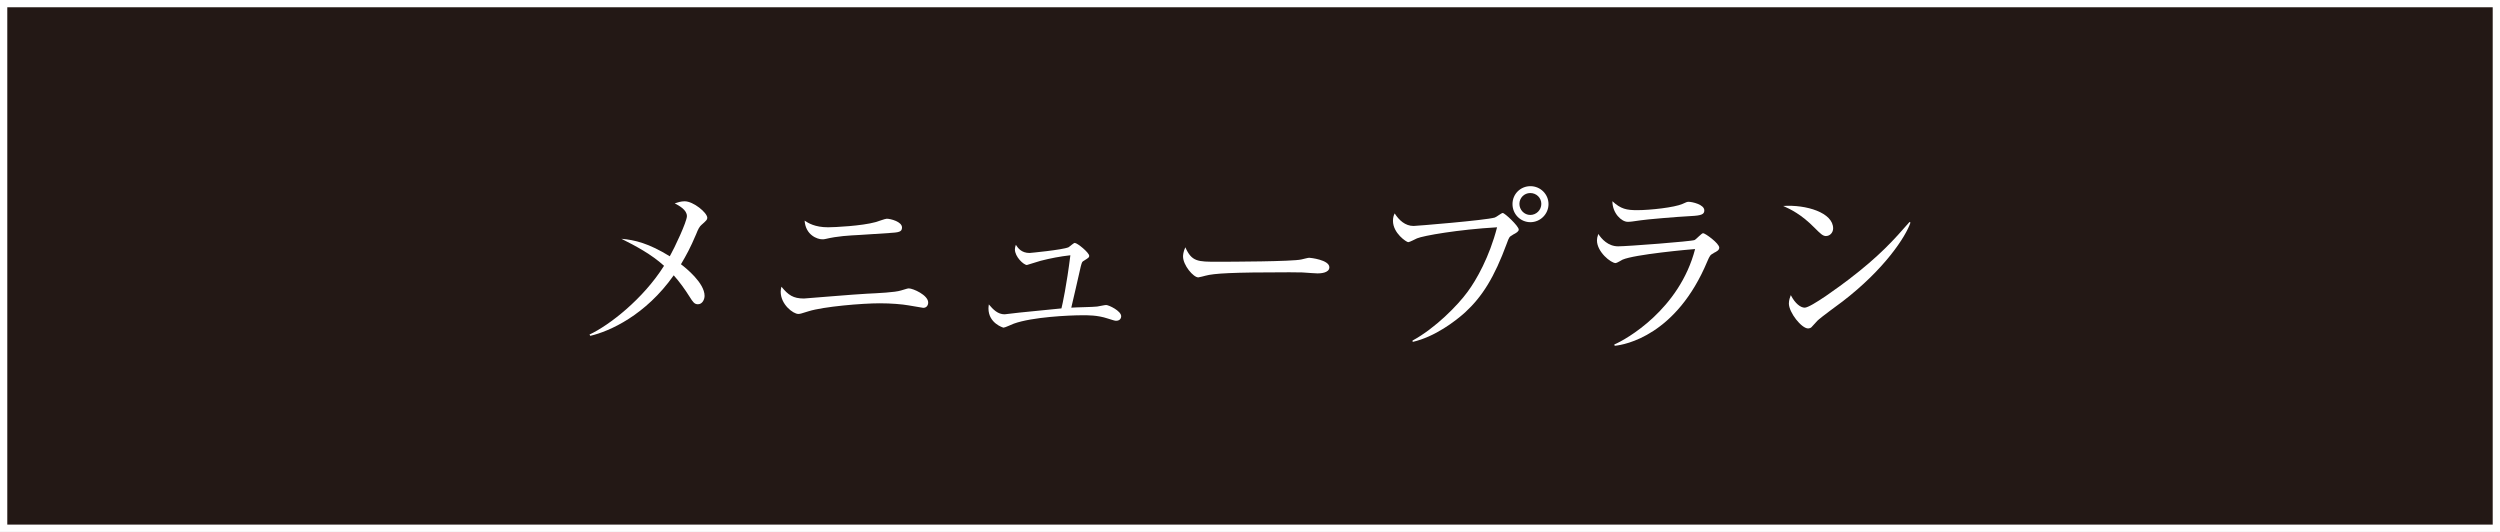
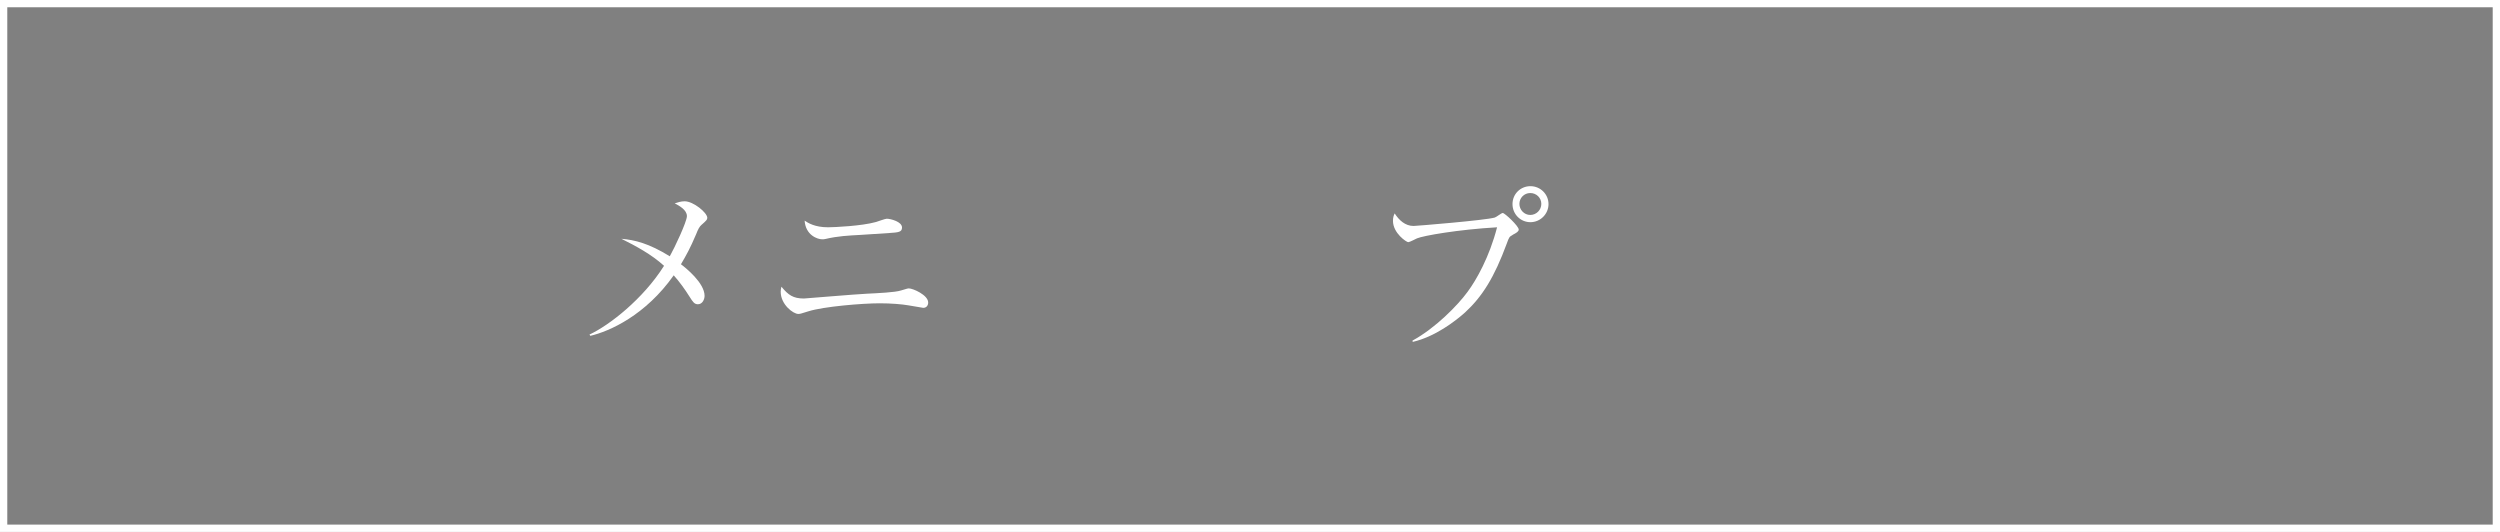
<svg xmlns="http://www.w3.org/2000/svg" viewBox="0 0 470 100">
  <rect x="0" y="0" width="470" height="100" fill="#808080" stroke="none" />
-   <path d="m.69.69h468.63v98.63h-468.63z" fill="#231815" />
  <g fill="#fff">
    <path d="m468.63 1.37v97.26h-467.26v-97.26zm1.37-1.37h-470v100h470z" />
    <path d="m131.96 42.2c-.47.39-.72.9-1.07 1.79-1.15 2.72-1.86 3.97-2.87 5.69.9.68 4.44 3.51 4.44 5.94 0 .64-.39 1.58-1.25 1.58-.65 0-.93-.39-1.58-1.43-.9-1.43-1.86-2.76-2.97-4.01-5.27 7.48-12.04 10.53-15.69 11.38l-.14-.25c3.69-1.72 10.07-6.66 14.01-12.92-2.36-2.15-5.3-3.72-8.02-5.08 2.51.21 5.16.86 9.1 3.29.9-1.58 3.22-6.52 3.22-7.55 0-1.18-1.47-1.97-2.29-2.4.54-.18 1.18-.39 1.86-.39 1.65 0 4.26 2.15 4.26 3.11 0 .36-.18.5-1 1.25z" />
    <path d="m173.6 57.88c-.07 0-1.86-.32-2.79-.47-1.18-.21-3.26-.39-5.41-.39-3.3 0-10.57.61-13.4 1.5-1.47.47-1.61.5-1.93.5-.93 0-3.3-1.75-3.3-4.19 0-.39.07-.61.14-.93 1.29 1.58 2.22 2.22 4.23 2.22.21 0 9.92-.82 11.79-.9 2.18-.11 5.34-.25 6.45-.61 1.18-.36 1.29-.39 1.5-.39.75 0 3.62 1.25 3.62 2.65 0 .54-.32 1-.9 1zm-6.45-14.07c-.79.07-3.58.25-5.52.36-2.08.11-4.12.21-6.41.75-.25.07-.43.07-.65.07-.9 0-3.12-.79-3.3-3.51.65.43 1.9 1.25 4.41 1.25 1.18 0 6.34-.25 8.92-.97.32-.07 1.79-.64 2.11-.64.68 0 2.87.54 2.87 1.65 0 .86-.65.93-2.44 1.04z" />
-     <path d="m209.83 60.31c-.25 0-.65-.14-1.58-.43-1.97-.65-3.76-.61-4.8-.61-2.4 0-9.39.32-12.86 1.58-.32.11-1.65.75-1.93.75-.07 0-2.83-.82-2.83-3.62 0-.25.04-.43.07-.75.82.97 1.68 1.86 2.97 1.86.07 0 2.54-.29 2.76-.32 1.25-.14 6.81-.68 7.92-.79.18-.68.97-4.3 1.68-9.99-1.9.21-3.76.57-5.59 1.04-.43.11-2.51.79-2.58.79-.61 0-2.26-1.54-2.26-2.94 0-.32.07-.5.18-.86.39.61 1.04 1.54 2.58 1.54.07 0 6.13-.57 7.31-1.07.21-.11.97-.82 1.18-.82.5 0 2.72 1.83 2.72 2.43 0 .29-.11.36-.97.9-.39.21-.39.29-.61 1.07-.29 1.22-1.68 7.45-1.79 7.77.79-.07 4.19-.11 4.87-.21.29-.04 1.43-.29 1.68-.29.5 0 2.83 1.11 2.83 2.11 0 .07 0 .86-.97.86z" />
-     <path d="m247.7 51.4c-.32 0-1.18-.07-1.25-.07-1.29-.11-1.65-.14-4.05-.14-10.93 0-14.15.21-15.76.64-.11.04-1.25.32-1.36.32-.93 0-2.87-2.29-2.87-3.94 0-.21.04-.89.43-1.72 1.22 2.72 2.33 2.72 6.05 2.72 2.47 0 14.11-.04 15.76-.43.21-.04 1.25-.32 1.47-.32s3.8.39 3.8 1.79c0 1.11-1.79 1.15-2.22 1.15z" />
    <path d="m284.39 44.16c-.65.36-.68.43-1.11 1.61-2.36 6.41-4.62 9.99-7.84 12.96-1.83 1.65-5.66 4.58-9.85 5.55l-.04-.25c4.3-2.33 8.53-6.66 10.35-9.16 1.68-2.26 4.12-6.59 5.55-12.14-7.38.43-13.86 1.58-15.05 2.08-.25.11-1.4.72-1.65.72-.32 0-2.87-1.68-2.87-4.01 0-.64.14-1.04.32-1.4.79 1.25 1.97 2.36 3.55 2.36.5 0 13.54-1.07 15.26-1.58.29-.07 1.25-.86 1.5-.86.39 0 3.01 2.47 3.01 3.11 0 .36-.39.61-1.15 1zm3.33-2.39c-1.86 0-3.37-1.5-3.37-3.4s1.5-3.37 3.37-3.37 3.4 1.5 3.4 3.37-1.54 3.4-3.4 3.4zm-.03-5.48c-1.15 0-2.04.93-2.04 2.04s.9 2.08 2.04 2.08 2.08-.93 2.08-2.08-.93-2.04-2.08-2.04z" />
-     <path d="m322.19 47.57c-.68.36-.75.5-1.22 1.58-5.8 13.89-15.44 15.68-17.41 15.86l-.07-.25c2.22-.93 12.25-6.59 15.19-17.94-1.04.07-11.36 1-13.65 2-.21.11-1.07.64-1.29.64-.9 0-3.51-2.11-3.51-4.26 0-.32.04-.61.25-1.22.61.93 1.83 2.33 3.73 2.33 1.72 0 13.83-.93 14.36-1.18.32-.14 1.33-1.29 1.61-1.29.39 0 3.04 1.9 3.04 2.72 0 .47-.47.72-1.04 1zm-4.29-6.95c-2.76.14-8.56.65-9.39.79-1.76.25-1.93.29-2.51.29-1.15 0-2.87-1.61-2.87-3.87 1.58 1.47 2.69 1.68 4.66 1.68 2.4 0 7.02-.5 8.53-1.18.72-.32.82-.39 1.15-.39.64 0 2.94.5 2.94 1.61 0 .72-.47.97-2.51 1.07z" />
-     <path d="m343.3 44.38c-.61 0-1.04-.43-2.19-1.58-2.51-2.54-4.51-3.47-5.87-4.08 4.3-.29 9.39 1.25 9.39 4.22 0 .79-.61 1.43-1.32 1.43zm3.12 12.28c-.75.57-4.12 3.01-4.73 3.62-.18.18-.97 1.07-1.15 1.25-.14.14-.43.22-.61.22-1.25 0-3.62-3.01-3.62-4.69 0-.64.21-1.18.36-1.58.82 1.61 1.86 2.36 2.61 2.36 1.18 0 6.73-4.12 8.28-5.3 5.77-4.4 8.53-7.48 11.43-10.81l.18.11c-.86 2.61-4.87 8.77-12.75 14.82z" />
  </g>
</svg>